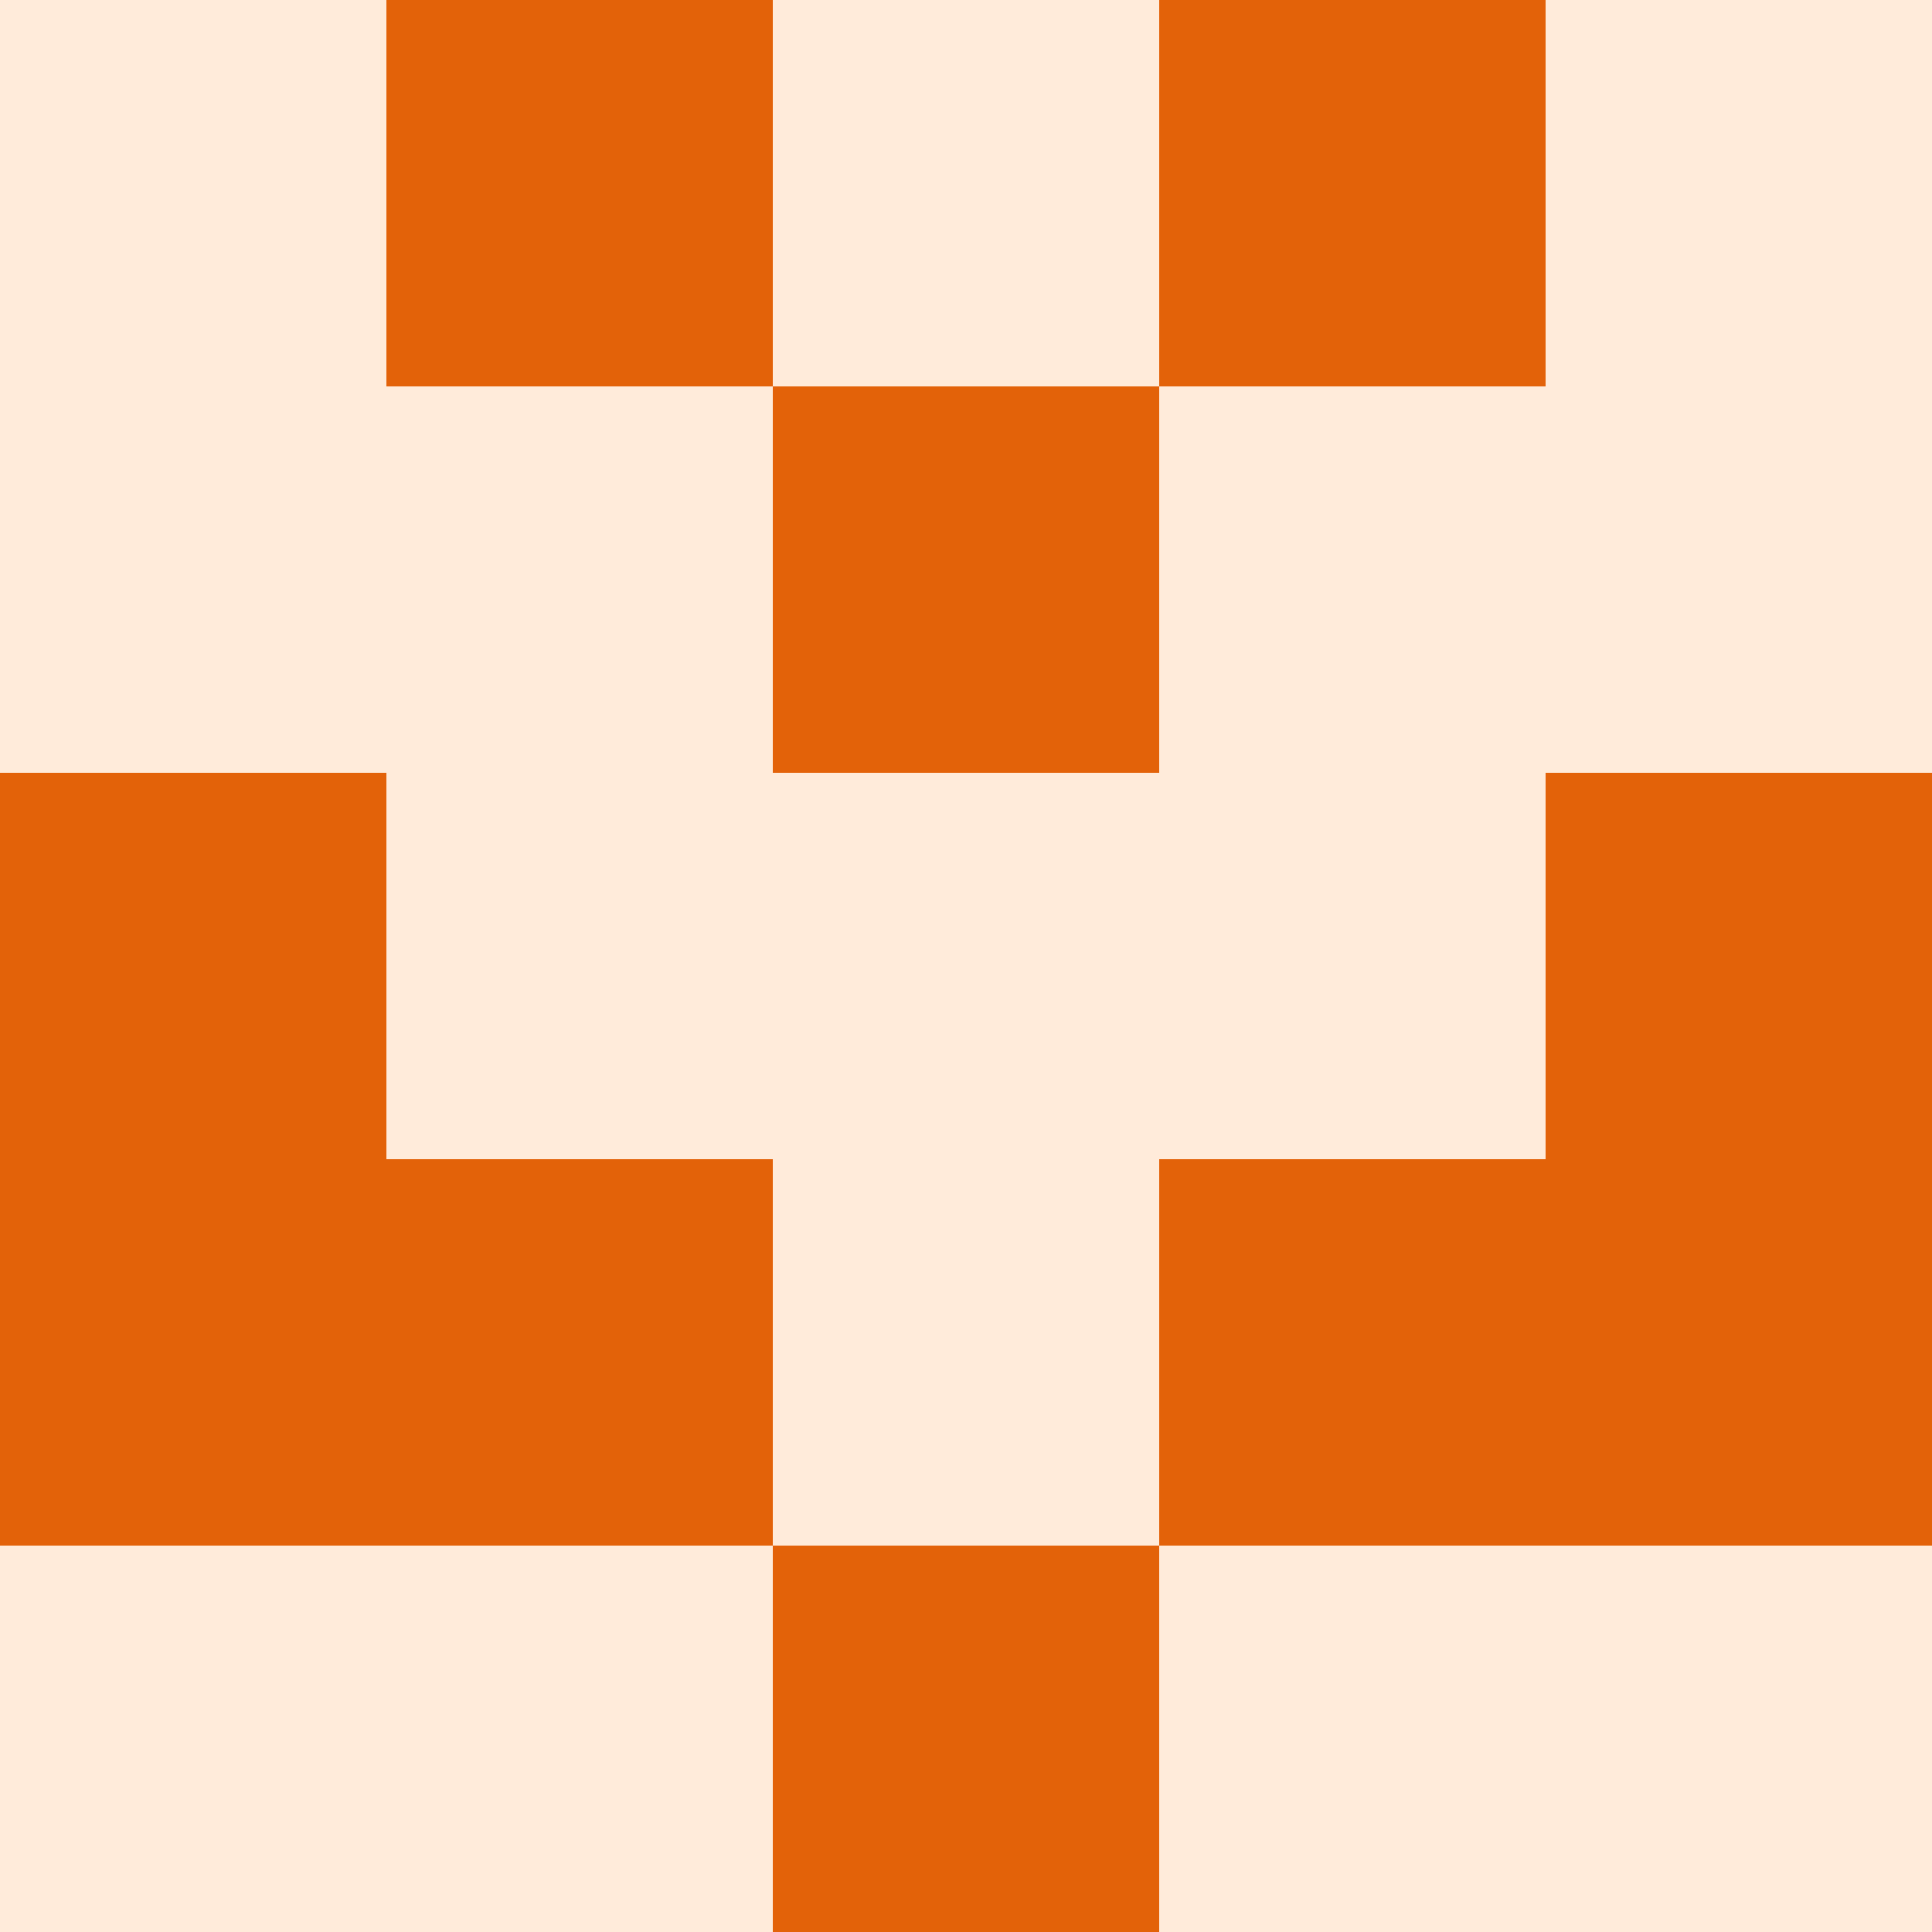
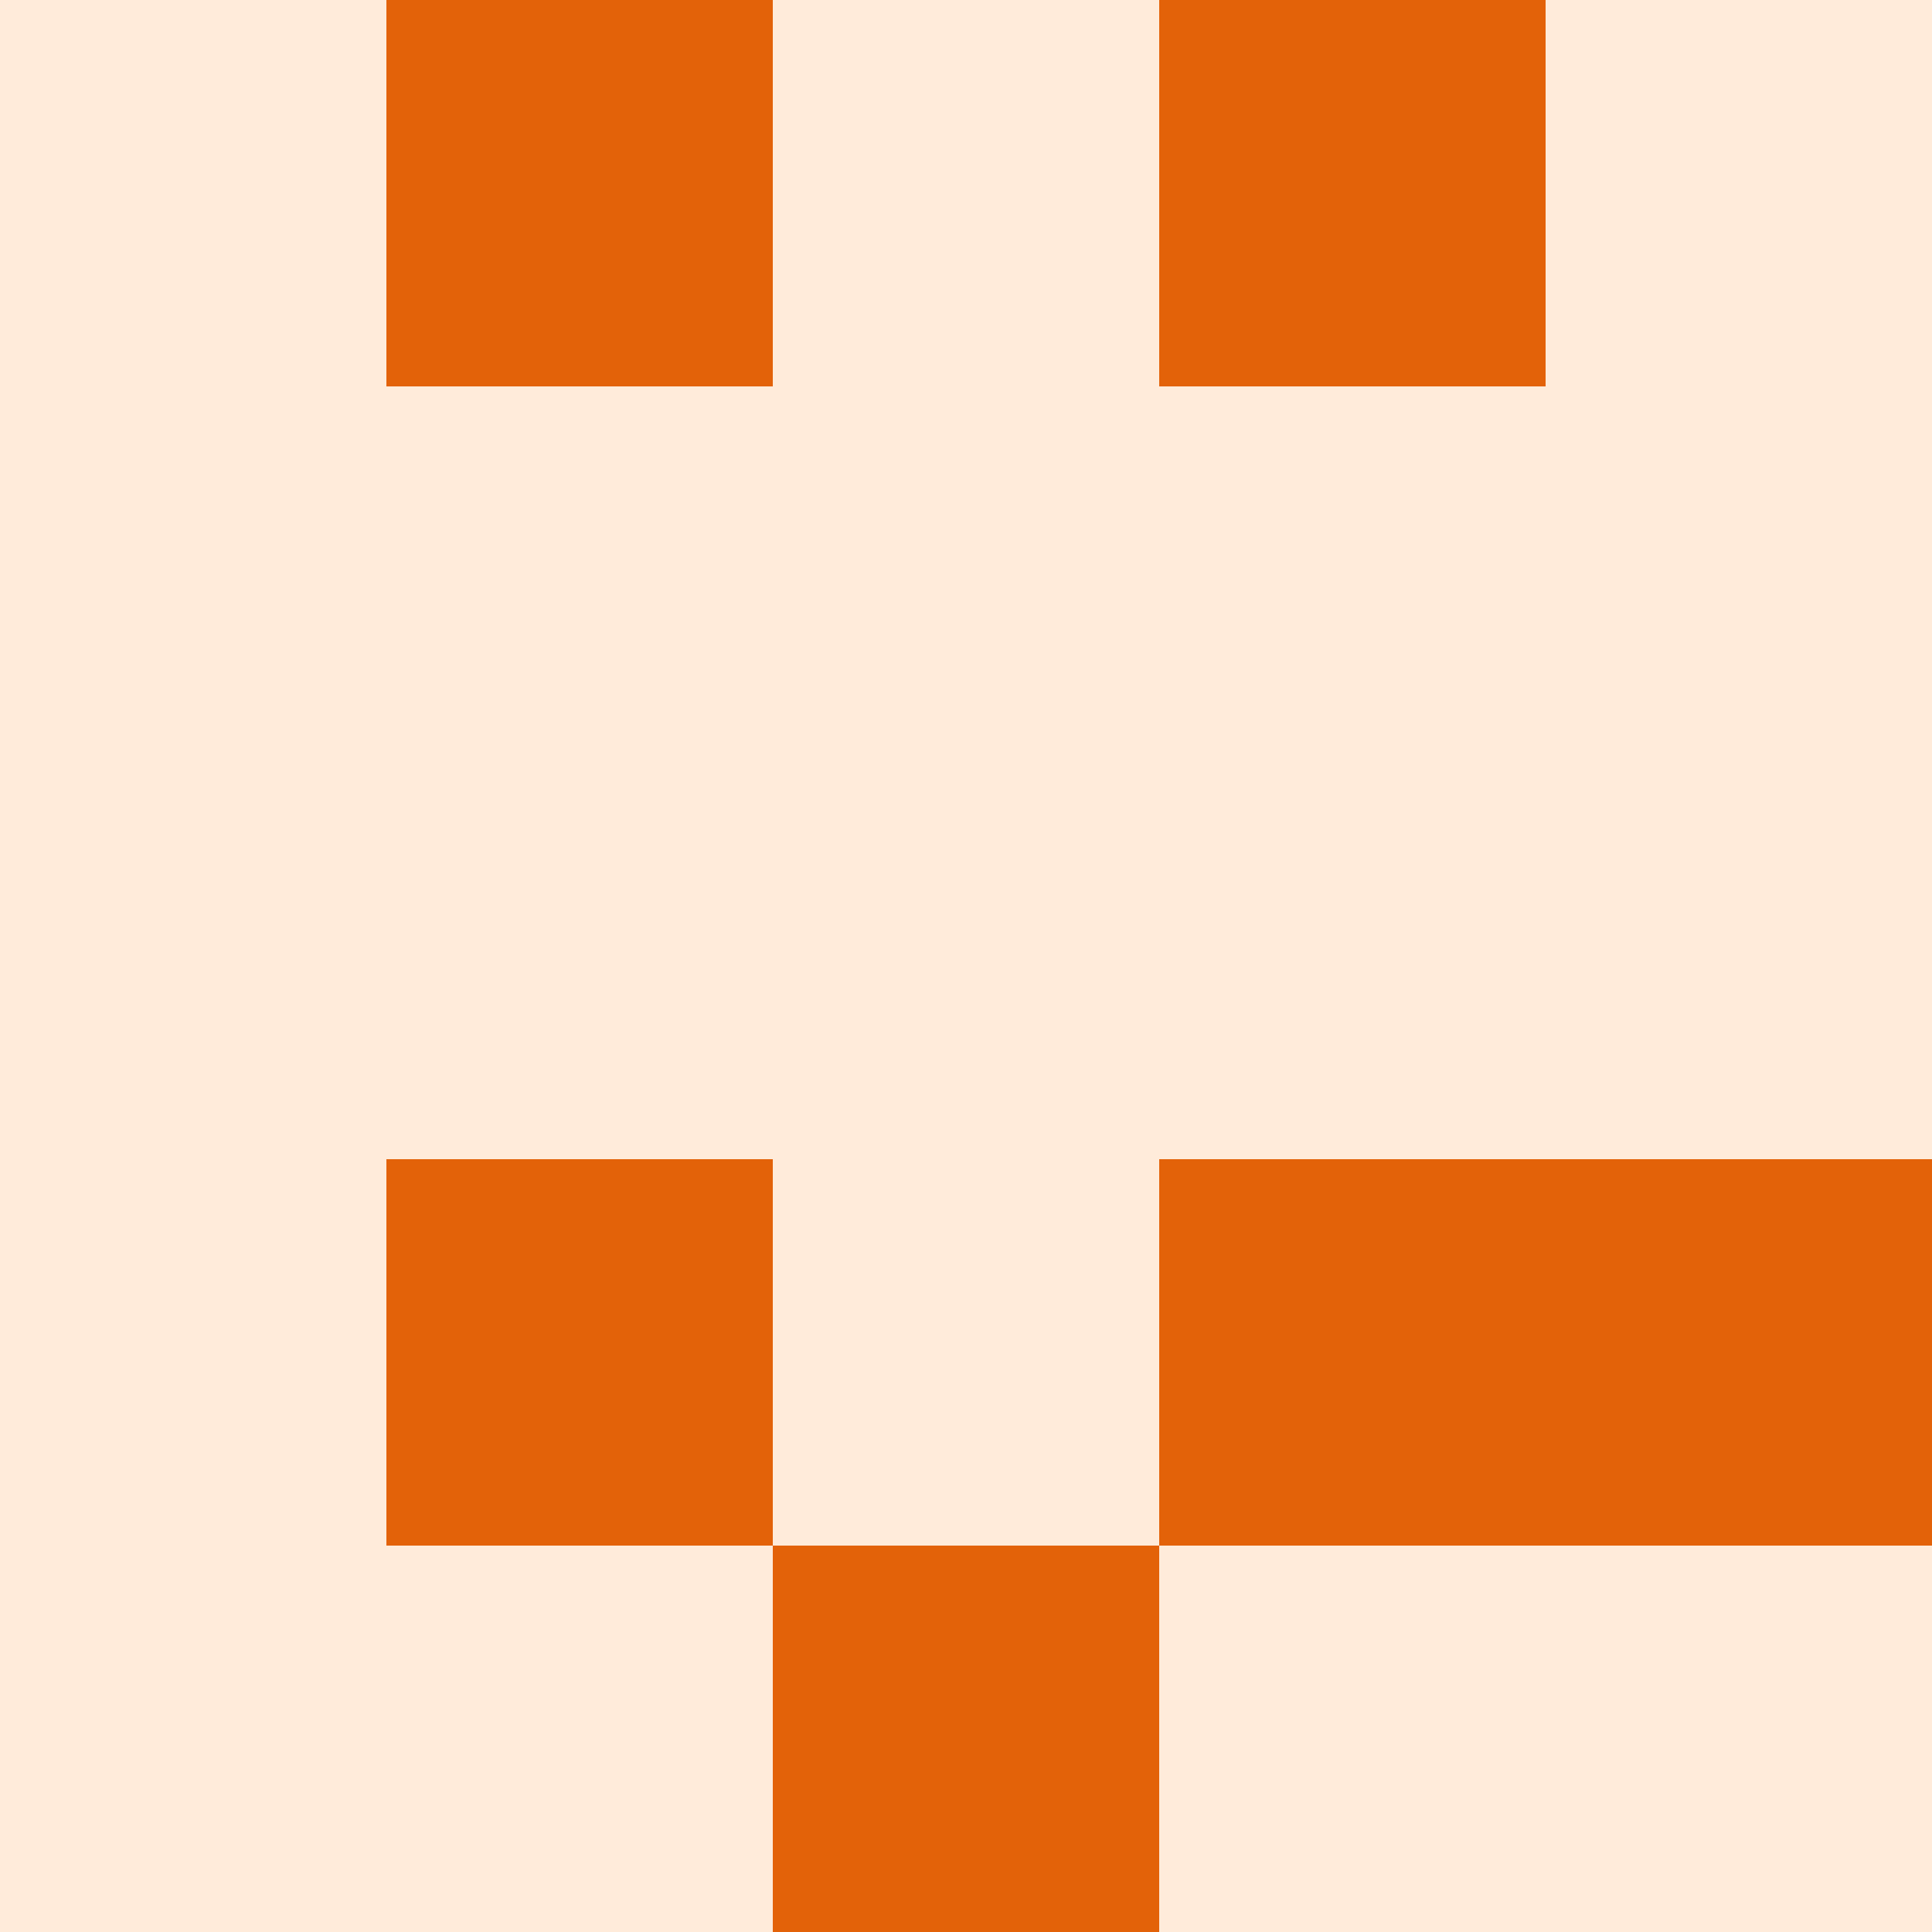
<svg xmlns="http://www.w3.org/2000/svg" viewBox="0 0 350 350">
  <rect x="0" y="0" width="350" height="350" style="fill: #ffebda" />
-   <rect x="140" y="70" width="70" height="70" style="fill: #e36209" />
  <rect x="140" y="280" width="70" height="70" style="fill: #e36209" />
  <rect x="70" y="0" width="70" height="70" style="fill: #e36209" />
  <rect x="210" y="0" width="70" height="70" style="fill: #e36209" />
  <rect x="70" y="210" width="70" height="70" style="fill: #e36209" />
  <rect x="210" y="210" width="70" height="70" style="fill: #e36209" />
-   <rect x="0" y="140" width="70" height="70" style="fill: #e36209" />
-   <rect x="280" y="140" width="70" height="70" style="fill: #e36209" />
-   <rect x="0" y="210" width="70" height="70" style="fill: #e36209" />
  <rect x="280" y="210" width="70" height="70" style="fill: #e36209" />
</svg>